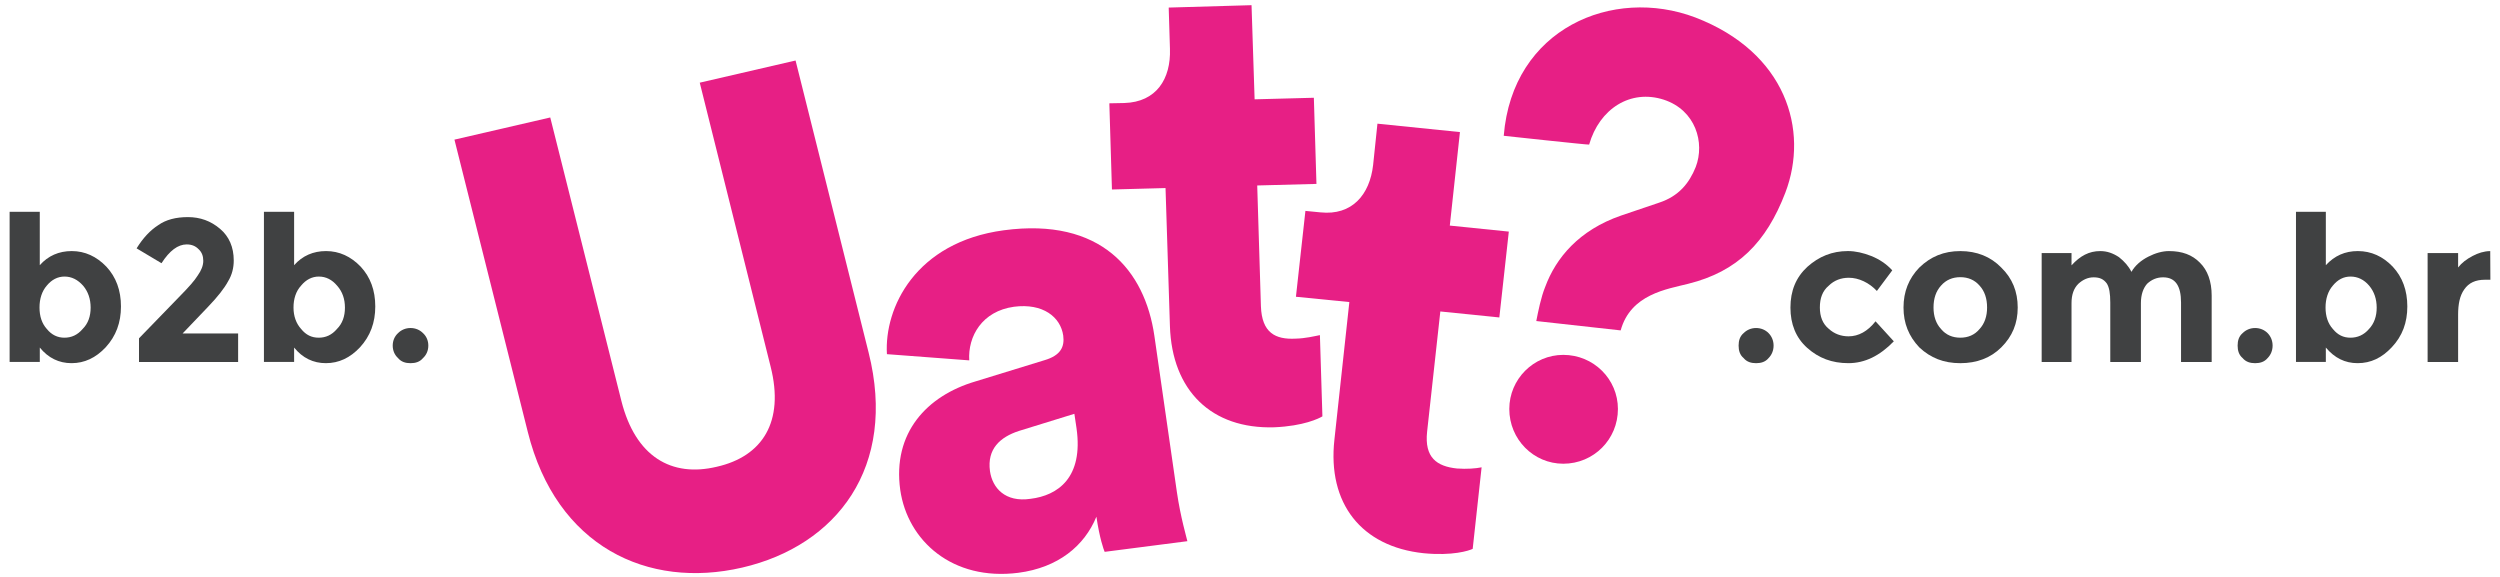
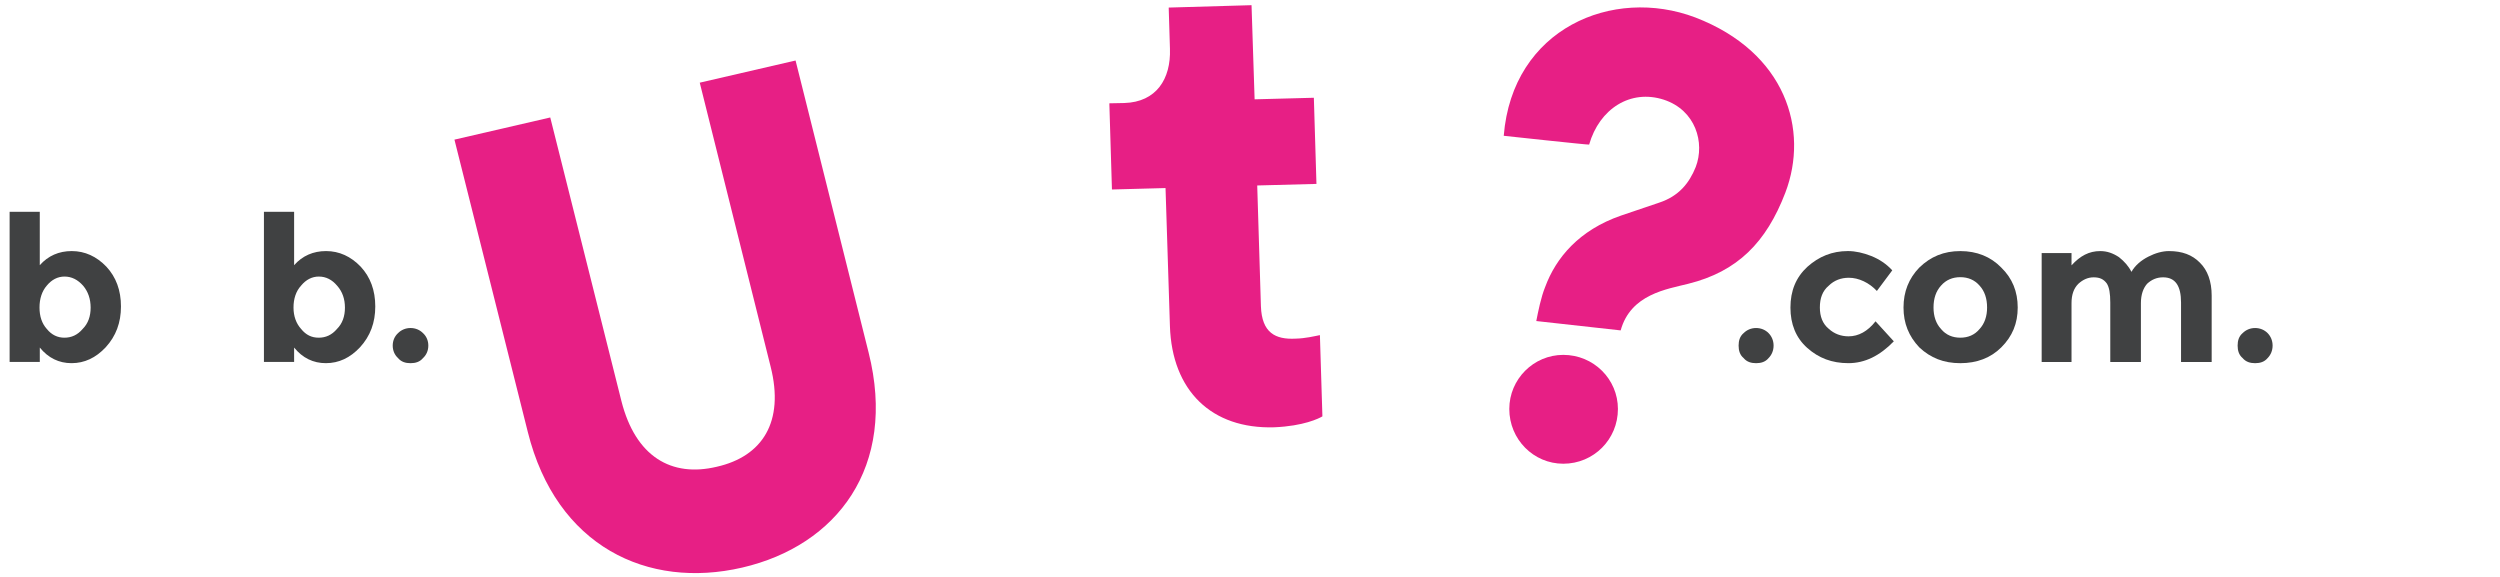
<svg xmlns="http://www.w3.org/2000/svg" version="1.1" id="Layer_1" x="0px" y="0px" width="260px" height="60px" viewBox="0 0 260 60" enable-background="new 0 0 260 60" xml:space="preserve">
  <path fill="#E71F85" d="M82.739,6.293l-9.965,2.305l7.369,29.523c1.461,5.773-0.867,9.344-5.581,10.418  c-4.747,1.141-8.473-1.059-9.935-6.83l-7.401-29.492l-9.964,2.305l7.628,30.398c2.966,11.908,12.459,16.391,22.298,14.109  c9.838-2.281,16.144-10.463,13.146-22.371L82.739,6.293z" />
-   <path fill="#E71F85" d="M120.056,34.931c-0.987-6.811-5.549-12.336-15.663-10.982c-9.187,1.234-12.442,8.06-12.153,12.884  l8.562,0.646c-0.154-2.504,1.332-5.117,4.65-5.576c3.022-0.395,4.853,1.076,5.125,3.004c0.153,1.17-0.272,2.064-1.958,2.557  l-7.185,2.209c-5.042,1.49-8.629,5.35-7.809,11.273c0.756,5.281,5.412,9.5,12.285,8.625c4.151-0.539,6.876-2.809,8.116-5.832  c0.339,2.27,0.75,3.398,0.858,3.654l8.603-1.109c-0.082-0.375-0.711-2.5-1.087-5.082L120.056,34.931z M107.179,51.876  c-2.643,0.393-3.972-1.133-4.222-2.879c-0.314-2.318,1.058-3.535,3.002-4.176l5.776-1.785l0.22,1.479  C112.7,49.7,109.994,51.532,107.179,51.876" />
  <path fill="#E71F85" d="M134.744,35.218c-2.105,0.111-3.514-0.605-3.609-3.371l-0.384-12.558l6.16-0.162l-0.27-8.96l-6.161,0.163  l-0.32-9.791l-8.615,0.249l0.131,4.307c0.103,3.113-1.41,5.514-4.736,5.619l-1.568,0.031l0.271,8.963l5.573-0.15l0.457,14.363  c0.218,6.705,4.319,10.719,10.858,10.518c3.039-0.131,4.625-0.91,5-1.137l-0.26-8.449C136.689,34.966,135.758,35.198,134.744,35.218  " />
-   <path fill="#E71F85" d="M151.834,13.736l-8.58-0.874l-0.449,4.292c-0.348,3.1-2.195,5.277-5.479,4.932l-1.563-0.152l-0.986,8.929  l5.555,0.551l-1.553,14.309c-0.736,6.621,2.791,11.127,9.275,11.811c3.027,0.295,4.707-0.264,5.105-0.449l0.928-8.484  c-0.584,0.123-1.555,0.199-2.561,0.123c-2.102-0.221-3.395-1.133-3.107-3.824l1.375-12.508l6.137,0.623l0.986-8.929l-6.137-0.625  L151.834,13.736z" />
  <path fill="#E71F85" d="M162.582,36.907c-3.09,0-5.615,2.529-5.615,5.627c0,3.164,2.525,5.693,5.615,5.693  c3.158,0,5.682-2.529,5.682-5.693C168.264,39.437,165.74,36.907,162.582,36.907" />
  <path fill="#E71F85" d="M176.301,1.812c-8.559-3.234-19.012,1.133-19.912,12.31c0,0,8.877,0.963,8.881,0.915  c1.072-3.732,4.301-5.793,7.775-4.666c3.307,1.094,4.281,4.472,3.311,6.997c-0.672,1.677-1.76,3.039-3.816,3.713l-3.955,1.34  c-4.369,1.514-6.775,4.396-7.893,7.438c-0.422,1.03-0.727,2.546-0.918,3.53l8.775,0.973c1.043-3.777,4.834-4.288,7.02-4.846  c5.133-1.274,8.127-4.307,10.109-9.485C188.154,13.53,185.754,5.44,176.301,1.812" />
  <path fill="#404142" d="M4.137,27.579v-5.553H1v15.618h3.139v-1.498c0.879,1.084,1.991,1.623,3.302,1.623  c1.344,0,2.519-0.551,3.554-1.654c1.067-1.168,1.585-2.559,1.585-4.244c0-1.672-0.507-3.053-1.522-4.142  c-1.015-1.057-2.225-1.617-3.594-1.617C6.125,26.111,5.006,26.602,4.137,27.579L4.137,27.579z M4.868,29.701  C5.375,29.086,6,28.762,6.711,28.762c0.742,0,1.375,0.326,1.931,0.947c0.523,0.62,0.785,1.384,0.785,2.288s-0.267,1.654-0.832,2.217  c-0.533,0.627-1.166,0.906-1.898,0.906c-0.7,0-1.32-0.281-1.827-0.906c-0.508-0.563-0.761-1.314-0.761-2.225  C4.106,31.081,4.36,30.284,4.868,29.701z" />
-   <path fill="#404142" d="M18.74,30.767l-4.284,4.418v2.461h10.309v-2.967h-5.774l2.636-2.76c1.024-1.063,1.712-1.951,2.093-2.66  c0.414-0.678,0.589-1.413,0.589-2.169c0-1.389-0.484-2.496-1.419-3.289c-0.968-0.826-2.082-1.222-3.342-1.222  s-2.29,0.269-3.09,0.836c-0.833,0.536-1.583,1.331-2.252,2.414l2.589,1.545c0.837-1.303,1.71-1.955,2.62-1.955  c0.502,0,0.905,0.155,1.239,0.497c0.335,0.31,0.486,0.712,0.486,1.206c0,0.495-0.202,1.002-0.573,1.523  C20.229,29.196,19.608,29.882,18.74,30.767L18.74,30.767z" />
  <path fill="#404142" d="M30.588,27.579v-5.553h-3.139v15.618h3.139v-1.498c0.878,1.084,1.99,1.623,3.302,1.623  c1.345,0,2.519-0.551,3.553-1.654c1.067-1.168,1.585-2.559,1.585-4.244c0-1.672-0.507-3.053-1.521-4.142  c-1.015-1.057-2.224-1.617-3.594-1.617C32.575,26.111,31.456,26.602,30.588,27.579L30.588,27.579z M31.317,29.701  c0.507-0.615,1.132-0.939,1.842-0.939c0.744,0,1.375,0.326,1.898,0.947c0.555,0.621,0.817,1.384,0.817,2.288  s-0.267,1.654-0.832,2.217c-0.533,0.627-1.166,0.906-1.898,0.906s-1.32-0.281-1.827-0.906c-0.508-0.563-0.792-1.314-0.792-2.225  C30.523,31.081,30.778,30.284,31.317,29.701z" />
  <path fill="#404142" d="M42.695,37.771c0.513,0,0.966-0.133,1.294-0.527c0.361-0.332,0.557-0.787,0.557-1.303  c0-0.514-0.196-0.969-0.557-1.301c-0.33-0.33-0.781-0.527-1.294-0.527c-0.512,0-0.966,0.199-1.294,0.527  c-0.361,0.332-0.558,0.787-0.558,1.301c0,0.518,0.196,0.973,0.558,1.303C41.729,37.638,42.182,37.771,42.695,37.771z" />
  <path fill="#404142" d="M182.633,37.771c0.514,0,0.967-0.133,1.295-0.527c0.33-0.332,0.525-0.787,0.525-1.303  c0-0.514-0.197-0.969-0.525-1.301c-0.328-0.33-0.781-0.527-1.295-0.527c-0.512,0-0.965,0.199-1.293,0.527  c-0.395,0.332-0.525,0.787-0.525,1.301c0,0.518,0.131,0.973,0.525,1.303C181.668,37.638,182.121,37.771,182.633,37.771z" />
  <path fill="#404142" d="M190.184,34.19c-0.635-0.525-0.918-1.275-0.918-2.217c0-0.973,0.283-1.726,0.918-2.257  c0.568-0.563,1.289-0.829,2.094-0.829c0.512,0,1.027,0.122,1.545,0.364c0.518,0.243,0.977,0.589,1.373,1.009l1.6-2.145  c-0.596-0.652-1.33-1.151-2.205-1.499c-0.809-0.314-1.613-0.505-2.406-0.505c-1.652,0-3.014,0.566-4.213,1.633  c-1.197,1.1-1.766,2.503-1.766,4.244c0,1.719,0.563,3.141,1.75,4.197s2.57,1.584,4.277,1.584c1.705,0,3.258-0.758,4.723-2.271  l-1.9-2.082c-0.814,1.041-1.771,1.563-2.809,1.563C191.463,34.978,190.754,34.716,190.184,34.19z" />
  <path fill="#404142" d="M201.863,29.709c0.518-0.599,1.209-0.883,2.008-0.883s1.49,0.283,2.008,0.883  c0.518,0.568,0.777,1.325,0.777,2.272c0,0.914-0.26,1.67-0.777,2.232c-0.518,0.627-1.209,0.906-2.008,0.906  s-1.492-0.281-2.008-0.906c-0.518-0.563-0.777-1.316-0.777-2.232C201.086,31.034,201.346,30.276,201.863,29.709z M208.131,27.825  c-1.098-1.13-2.541-1.712-4.26-1.712c-1.721,0-3.098,0.583-4.26,1.712c-1.098,1.13-1.646,2.516-1.646,4.157  c0,1.641,0.549,2.992,1.646,4.148c1.162,1.094,2.539,1.641,4.26,1.641c1.719,0,3.162-0.547,4.26-1.641  c1.162-1.156,1.711-2.508,1.711-4.148C209.842,30.34,209.293,28.955,208.131,27.825z" />
  <path fill="#404142" d="M223.299,29.512c0.471-0.436,1.004-0.67,1.664-0.67c1.264,0,1.865,0.873,1.865,2.621v6.184h3.186v-6.895  c0-1.505-0.43-2.649-1.223-3.432c-0.795-0.816-1.846-1.208-3.219-1.208c-0.678,0-1.418,0.206-2.154,0.584  c-0.738,0.378-1.365,0.904-1.75,1.577c-0.283-0.578-0.736-1.088-1.295-1.53c-0.623-0.41-1.232-0.631-1.953-0.631  c-1.152,0-2.082,0.495-2.982,1.484v-1.278h-3.105v11.327h3.105v-6.121c0-0.884,0.238-1.543,0.713-2.012  c0.477-0.436,1.004-0.67,1.584-0.67c0.645,0,1.035,0.189,1.367,0.631c0.266,0.41,0.367,1.062,0.367,1.988v6.184h3.186v-6.121  C222.656,30.64,222.891,29.98,223.299,29.512z" />
  <path fill="#404142" d="M234.533,37.771c0.512,0,0.965-0.133,1.295-0.527c0.328-0.33,0.523-0.787,0.523-1.303  c0-0.514-0.195-0.969-0.523-1.301c-0.33-0.33-0.783-0.527-1.295-0.527c-0.514,0-0.965,0.199-1.295,0.527  c-0.393,0.332-0.525,0.787-0.525,1.301c0,0.518,0.133,0.973,0.525,1.303C233.568,37.638,234.02,37.771,234.533,37.771z" />
-   <path fill="#404142" d="M241.887,27.579v-5.553h-3.105v15.618h3.105v-1.498c0.91,1.084,1.992,1.623,3.305,1.623  c1.377,0,2.518-0.551,3.553-1.654c1.1-1.168,1.617-2.559,1.617-4.244c0-1.672-0.508-3.053-1.521-4.142  c-1.016-1.057-2.223-1.617-3.625-1.617C243.875,26.111,242.787,26.602,241.887,27.579L241.887,27.579z M242.617,29.701  c0.508-0.615,1.102-0.939,1.844-0.939s1.408,0.326,1.932,0.947c0.521,0.621,0.783,1.384,0.783,2.288s-0.266,1.654-0.799,2.217  c-0.533,0.627-1.197,0.906-1.93,0.906s-1.32-0.281-1.83-0.906c-0.506-0.563-0.76-1.314-0.76-2.225  C241.855,31.081,242.109,30.284,242.617,29.701z" />
-   <path fill="#404142" d="M259,29.094l-0.016-2.981c-0.658,0.011-1.246,0.201-1.826,0.505c-0.645,0.337-1.148,0.727-1.514,1.199  v-1.499h-3.172v11.328h3.172v-4.906c0-1.104,0.17-1.986,0.641-2.644c0.473-0.689,1.184-1.002,2.137-1.002H259L259,29.094z" />
</svg>